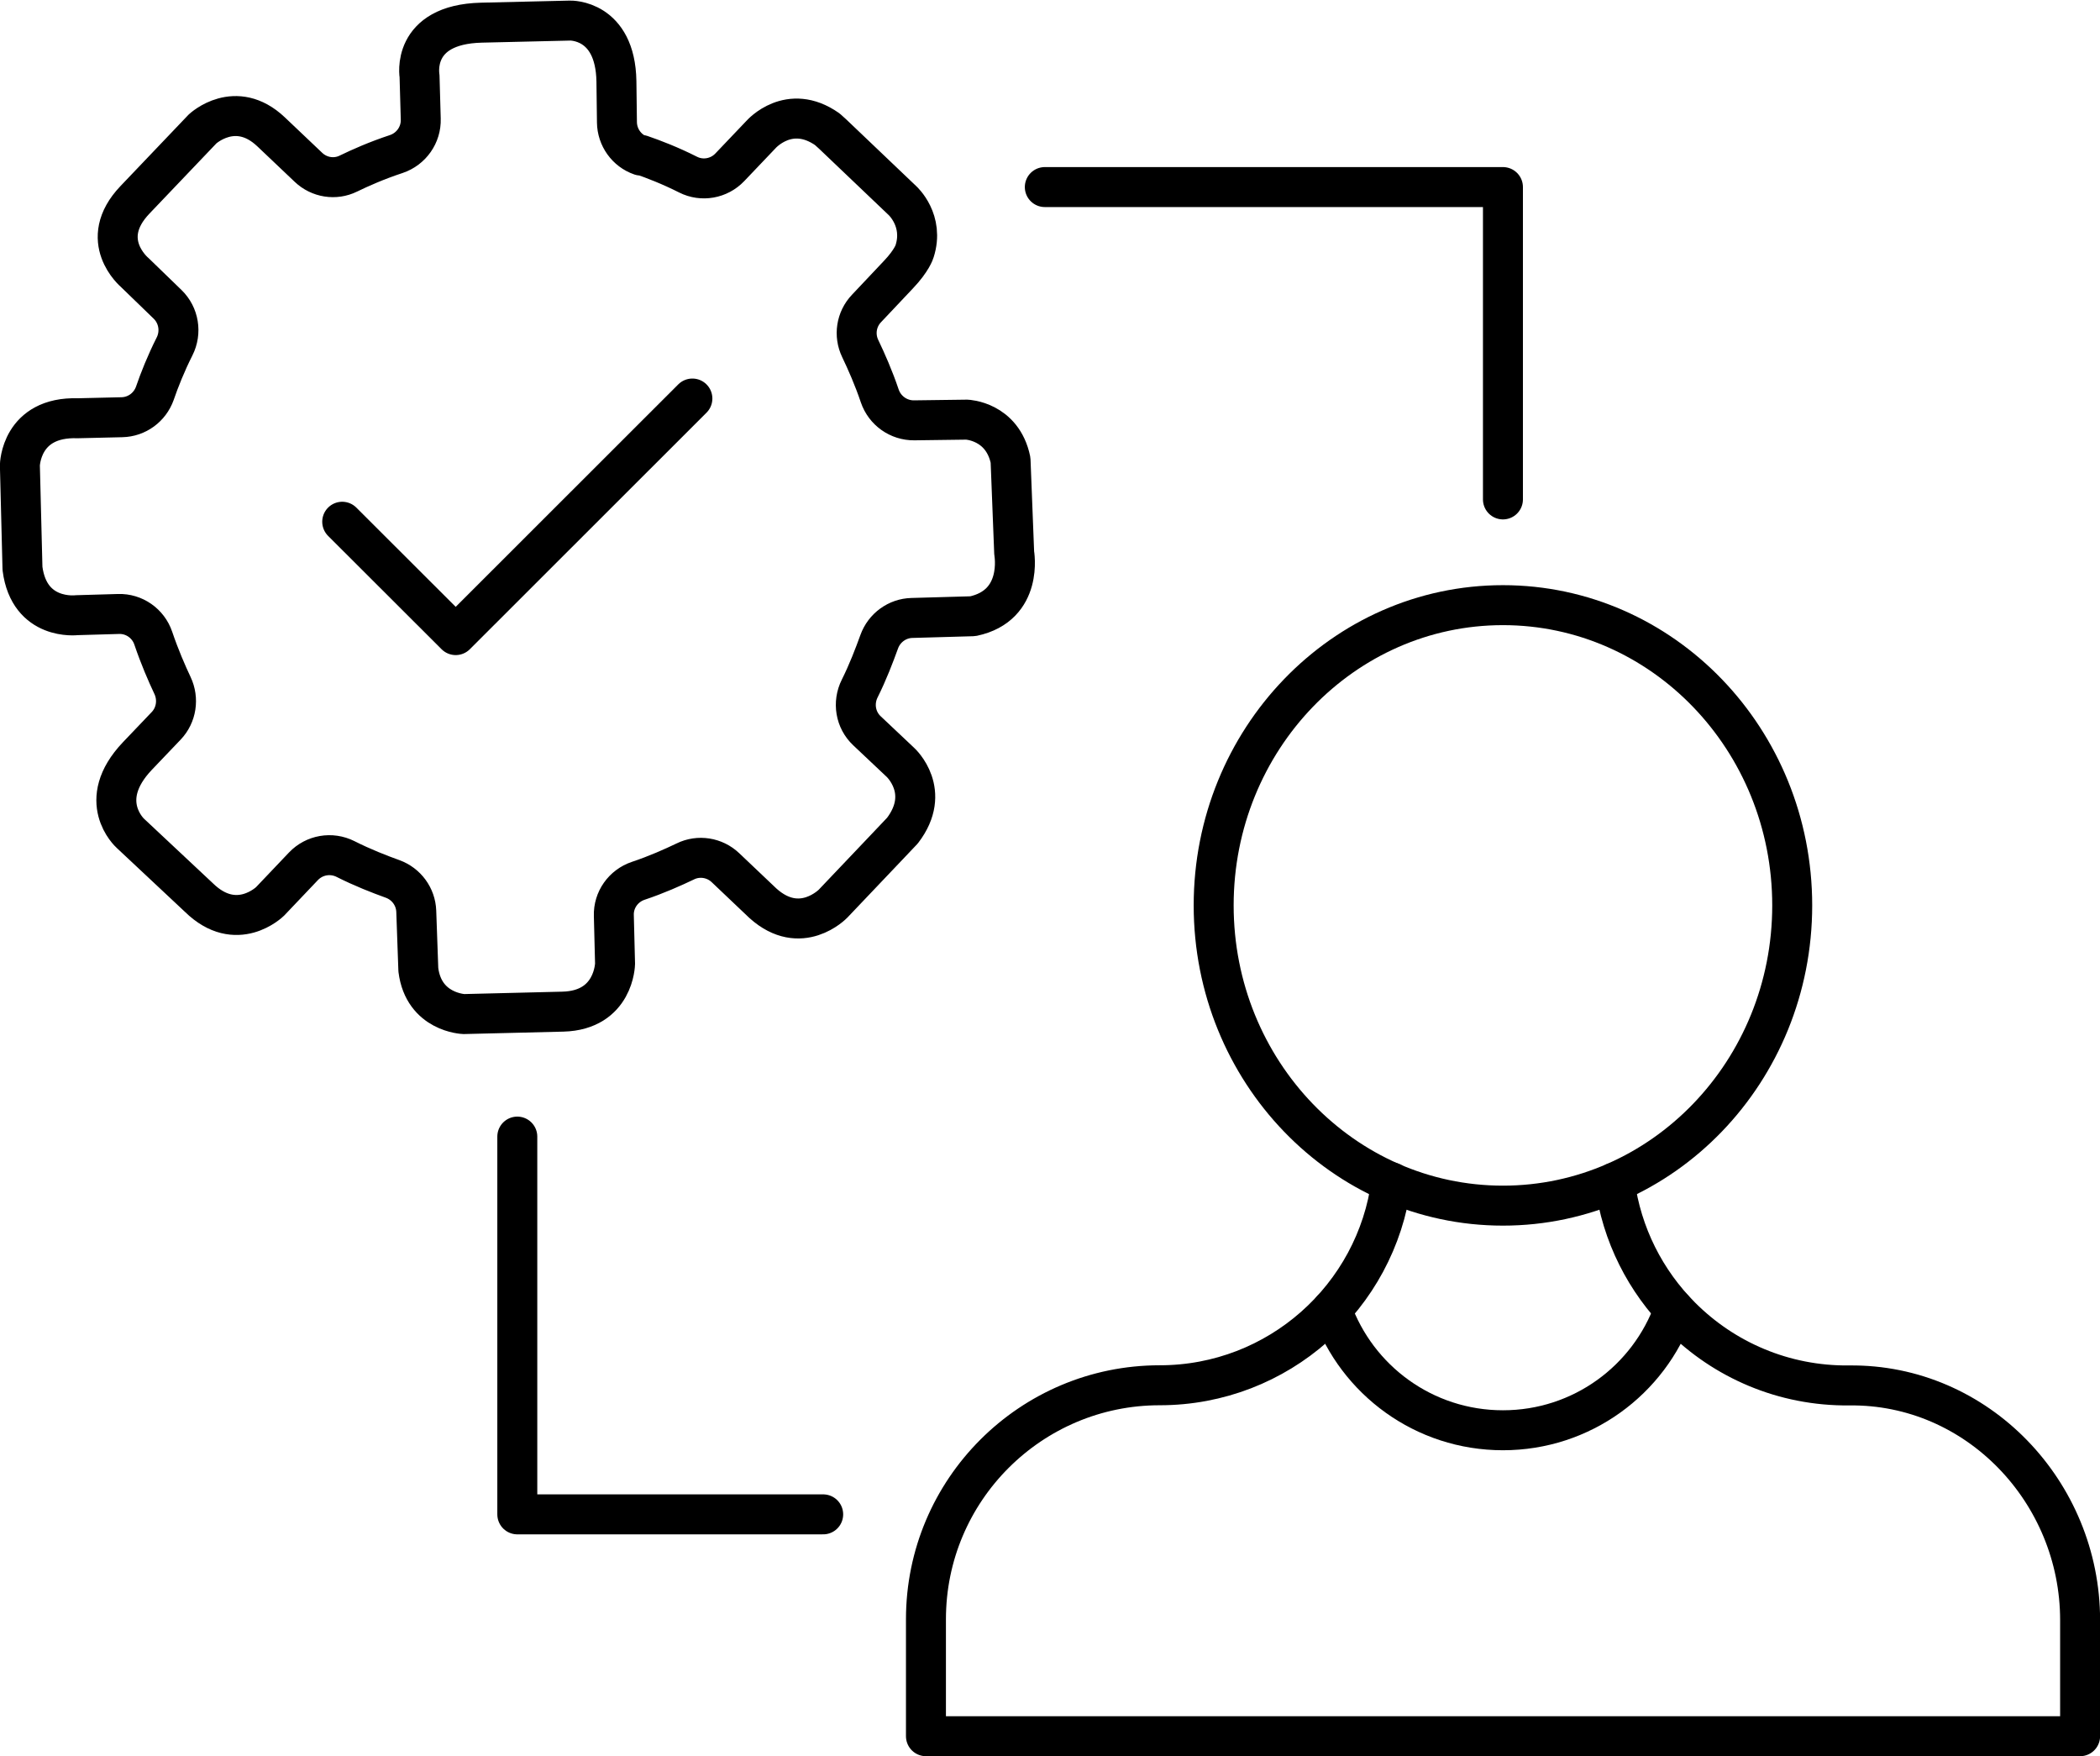
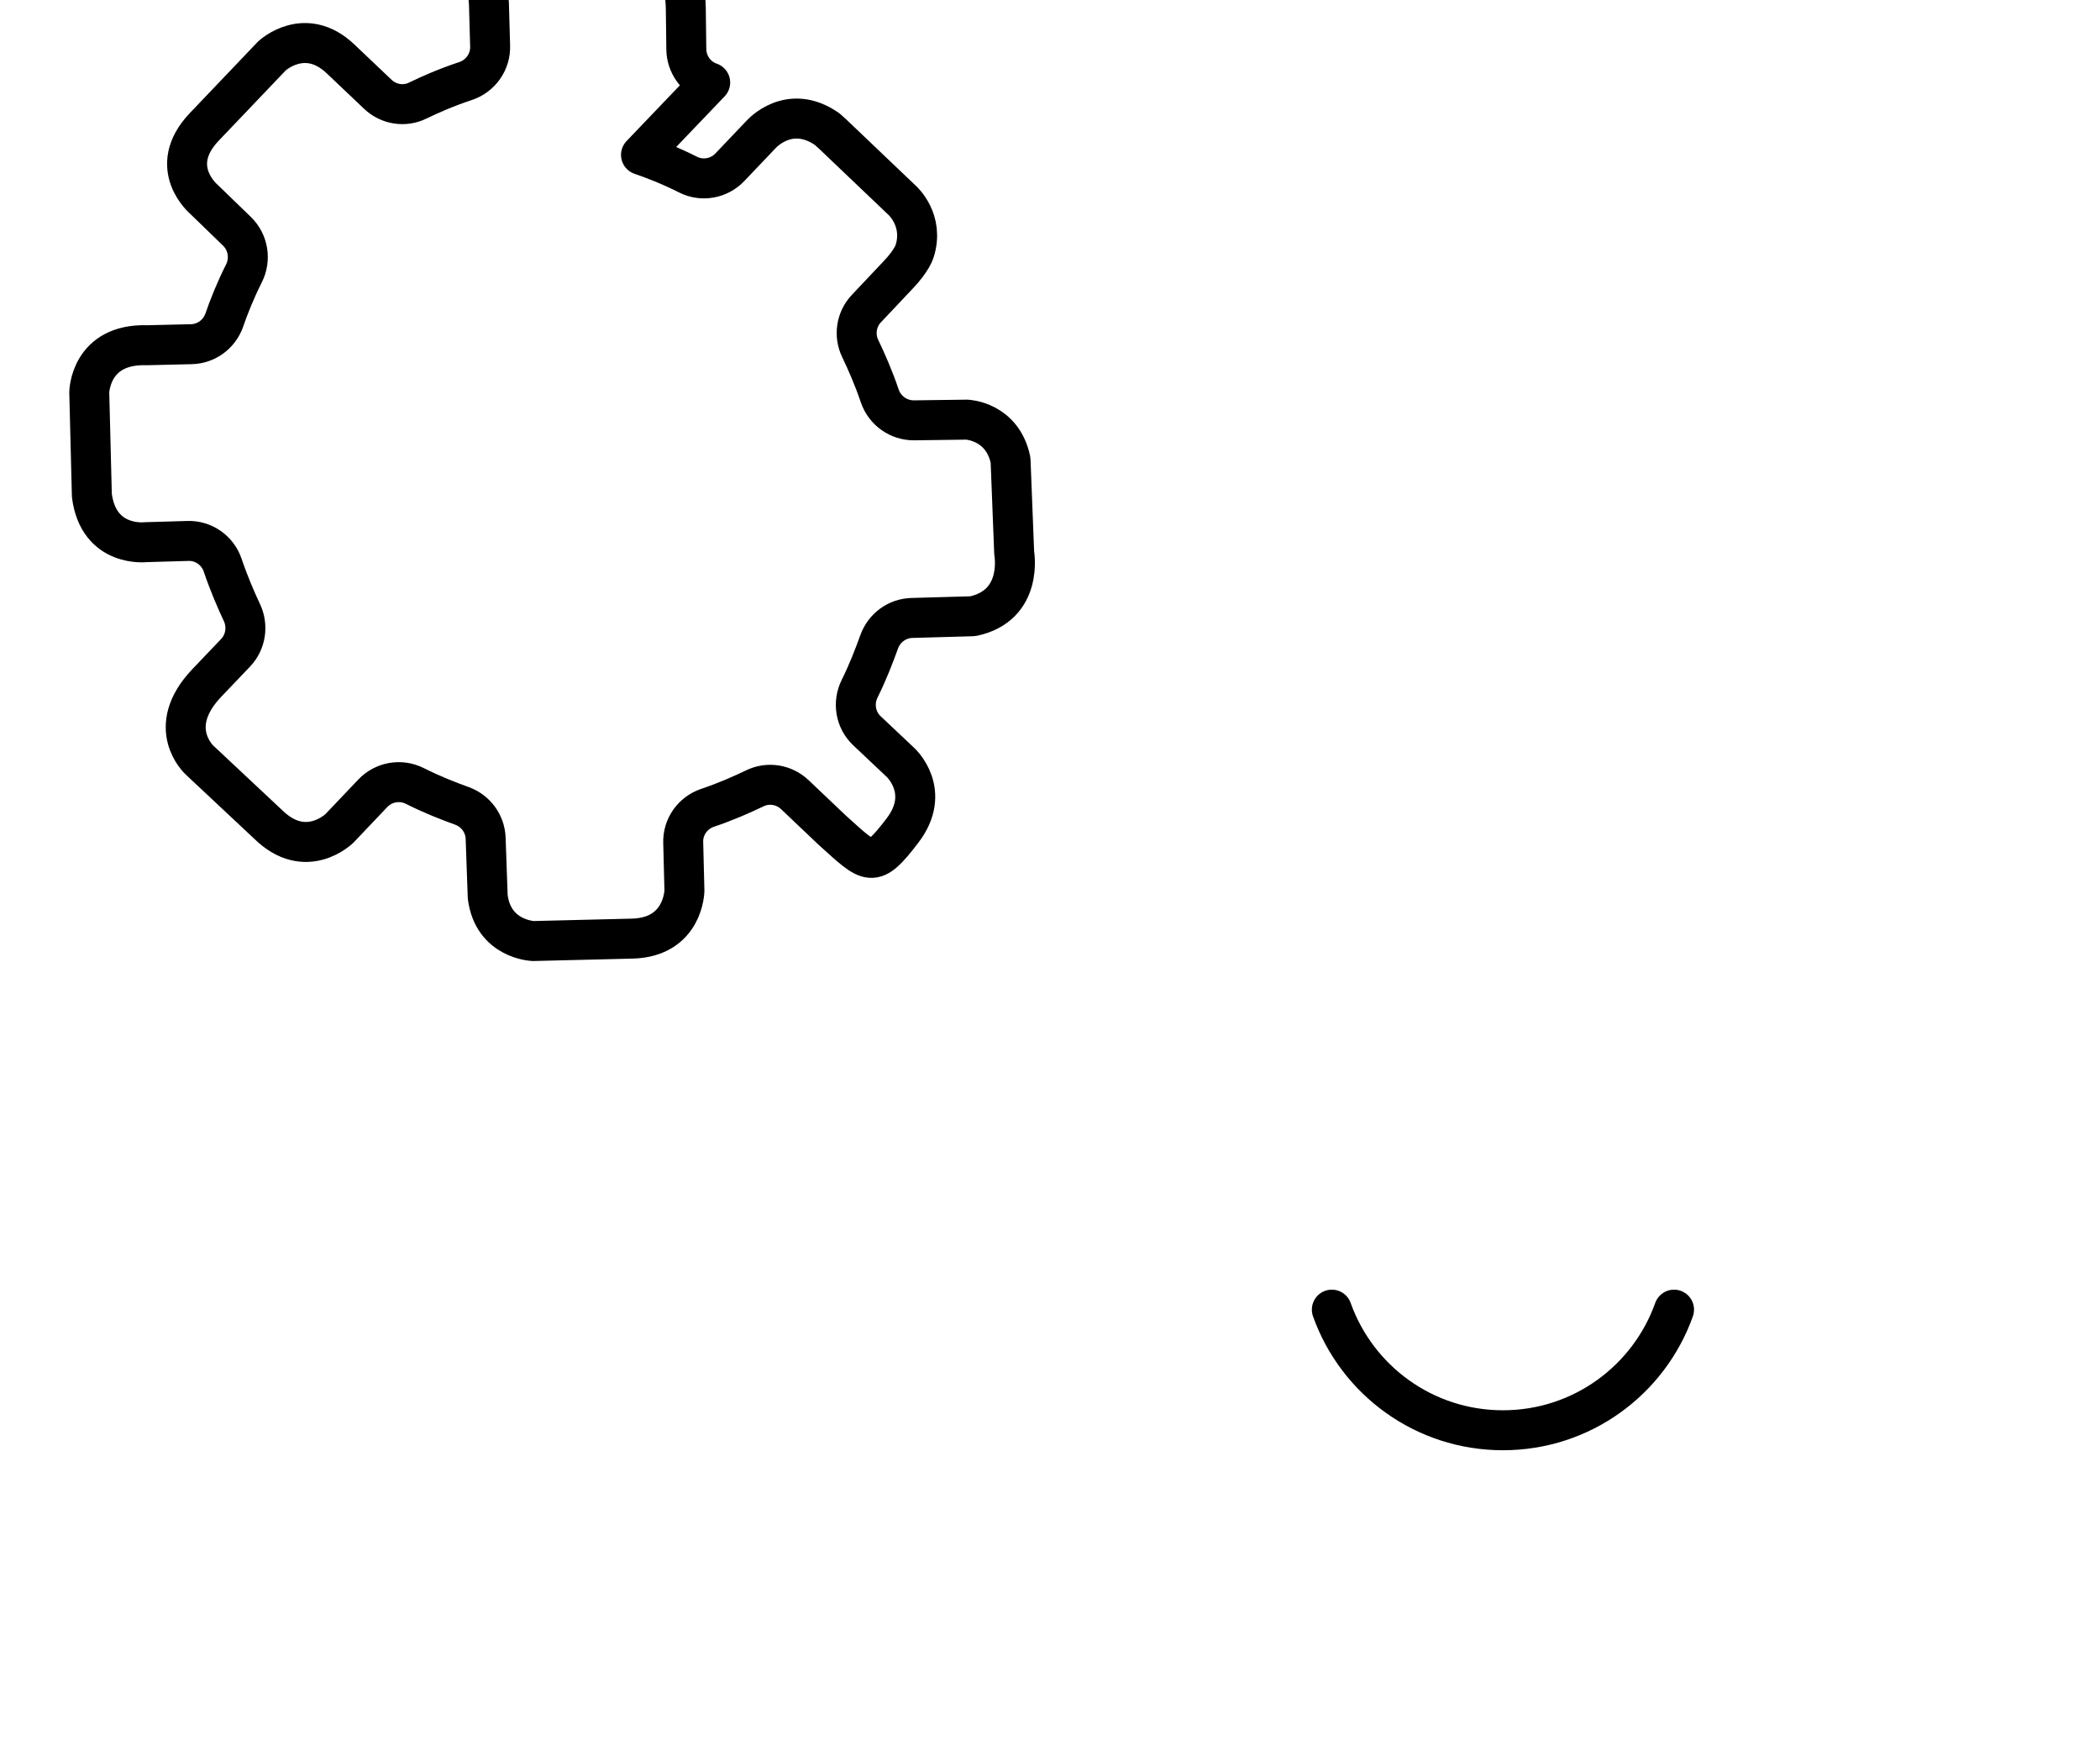
<svg xmlns="http://www.w3.org/2000/svg" viewBox="0 0 121.38 101.48" data-name="Calque 1" id="Calque_1">
  <defs>
    <style>
      .cls-1, .cls-2 {
        fill: none;
        stroke: #000;
        stroke-linecap: round;
        stroke-linejoin: round;
        stroke-width: 2.31px;
      }

      .cls-2 {
        fill-rule: evenodd;
      }
    </style>
  </defs>
  <g>
    <g>
-       <ellipse ry="17.35" rx="16.72" cy="52.32" cx="86.87" class="cls-1" />
-       <path d="M93.33,68.33c.4,3.02,1.79,5.72,3.84,7.77,2.48,2.48,5.92,4,9.71,3.96,7.41-.09,13.35,6.16,13.35,13.56v6.71H53.52v-6.76c0-3.73,1.51-7.11,3.96-9.56,2.45-2.45,5.83-3.96,9.55-3.96,6.86,0,12.52-5.11,13.39-11.73" class="cls-1" />
-     </g>
+       </g>
    <path d="M76.98,75.68c1.45,4.07,5.33,6.97,9.89,6.97s8.44-2.9,9.89-6.97" class="cls-1" />
  </g>
  <g>
-     <path d="M37.05,8.95c.73.25,1.69.62,2.72,1.14.81.41,1.79.23,2.41-.42l1.81-1.9s1.62-1.85,3.83-.3l.31.28,4.03,3.84s1.28,1.15.7,2.94c0,0-.15.52-.93,1.34l-1.85,1.96c-.59.62-.73,1.54-.36,2.31.35.73.78,1.7,1.13,2.74.29.85,1.09,1.42,1.99,1.41l3.04-.04s2.06.07,2.53,2.34l.21,5.37s.56,3.03-2.39,3.65l-3.52.1c-.85.02-1.6.57-1.89,1.37s-.66,1.77-1.13,2.71c-.41.82-.25,1.81.42,2.44l1.94,1.83s1.84,1.68.11,3.94l-.92.97-3.09,3.25s-1.87,1.94-4.05-.02l-2.17-2.06c-.62-.59-1.55-.74-2.32-.36-.71.34-1.67.77-2.72,1.12-.86.29-1.44,1.1-1.41,2.01l.07,2.78s-.04,2.69-3.01,2.77l-5.73.14s-2.32-.08-2.63-2.56l-.12-3.38c-.03-.84-.57-1.58-1.37-1.87-.75-.27-1.73-.65-2.72-1.15-.82-.41-1.8-.24-2.43.42l-1.93,2.03s-1.94,1.91-4.12-.23l-3.96-3.71s-2.06-1.86.41-4.46l1.67-1.75c.59-.62.73-1.55.36-2.33-.33-.7-.74-1.64-1.11-2.73-.29-.86-1.11-1.43-2.01-1.4l-2.42.07s-2.74.34-3.13-2.7l-.15-5.96s.04-2.83,3.35-2.72l2.55-.06c.86-.02,1.61-.57,1.9-1.38.26-.76.65-1.74,1.14-2.71.41-.81.25-1.8-.4-2.43l-1.91-1.85s-2.21-1.85.02-4.19l3.91-4.1s1.9-1.78,3.96.17l2.16,2.05c.62.59,1.54.74,2.31.36.68-.33,1.62-.75,2.77-1.13.86-.29,1.44-1.11,1.41-2.02l-.07-2.49s-.53-2.98,3.58-3.08l5.12-.12s2.62-.09,2.68,3.51l.03,2.37c.01.86.56,1.64,1.38,1.92Z" class="cls-2" />
-     <polyline points="19.78 30.15 26.34 36.7 40.02 23.03" class="cls-2" />
+     <path d="M37.05,8.95c.73.25,1.69.62,2.72,1.14.81.41,1.79.23,2.41-.42l1.81-1.9s1.62-1.85,3.83-.3l.31.28,4.03,3.84s1.28,1.15.7,2.94c0,0-.15.52-.93,1.34l-1.85,1.96c-.59.62-.73,1.54-.36,2.31.35.73.78,1.7,1.13,2.74.29.85,1.09,1.42,1.99,1.41l3.04-.04s2.06.07,2.53,2.34l.21,5.37s.56,3.03-2.39,3.65l-3.52.1c-.85.02-1.6.57-1.89,1.37s-.66,1.77-1.13,2.71c-.41.82-.25,1.81.42,2.44l1.94,1.83s1.84,1.68.11,3.94s-1.87,1.94-4.05-.02l-2.17-2.06c-.62-.59-1.55-.74-2.32-.36-.71.34-1.67.77-2.72,1.12-.86.29-1.44,1.1-1.41,2.01l.07,2.78s-.04,2.69-3.01,2.77l-5.73.14s-2.32-.08-2.63-2.56l-.12-3.38c-.03-.84-.57-1.58-1.37-1.87-.75-.27-1.73-.65-2.72-1.15-.82-.41-1.8-.24-2.43.42l-1.93,2.03s-1.94,1.91-4.12-.23l-3.96-3.71s-2.06-1.86.41-4.46l1.67-1.75c.59-.62.73-1.55.36-2.33-.33-.7-.74-1.64-1.11-2.73-.29-.86-1.11-1.43-2.01-1.4l-2.42.07s-2.74.34-3.13-2.7l-.15-5.96s.04-2.83,3.35-2.72l2.55-.06c.86-.02,1.61-.57,1.9-1.38.26-.76.65-1.74,1.14-2.71.41-.81.25-1.8-.4-2.43l-1.91-1.85s-2.21-1.85.02-4.19l3.91-4.1s1.9-1.78,3.96.17l2.16,2.05c.62.59,1.54.74,2.31.36.68-.33,1.62-.75,2.77-1.13.86-.29,1.44-1.11,1.41-2.02l-.07-2.49s-.53-2.98,3.58-3.08l5.12-.12s2.62-.09,2.68,3.51l.03,2.37c.01.86.56,1.64,1.38,1.92Z" class="cls-2" />
  </g>
-   <polyline points="47.58 87.51 29.9 87.51 29.9 65.68" class="cls-2" />
-   <polyline points="86.87 28.86 86.87 10.81 60.39 10.81" class="cls-2" />
</svg>